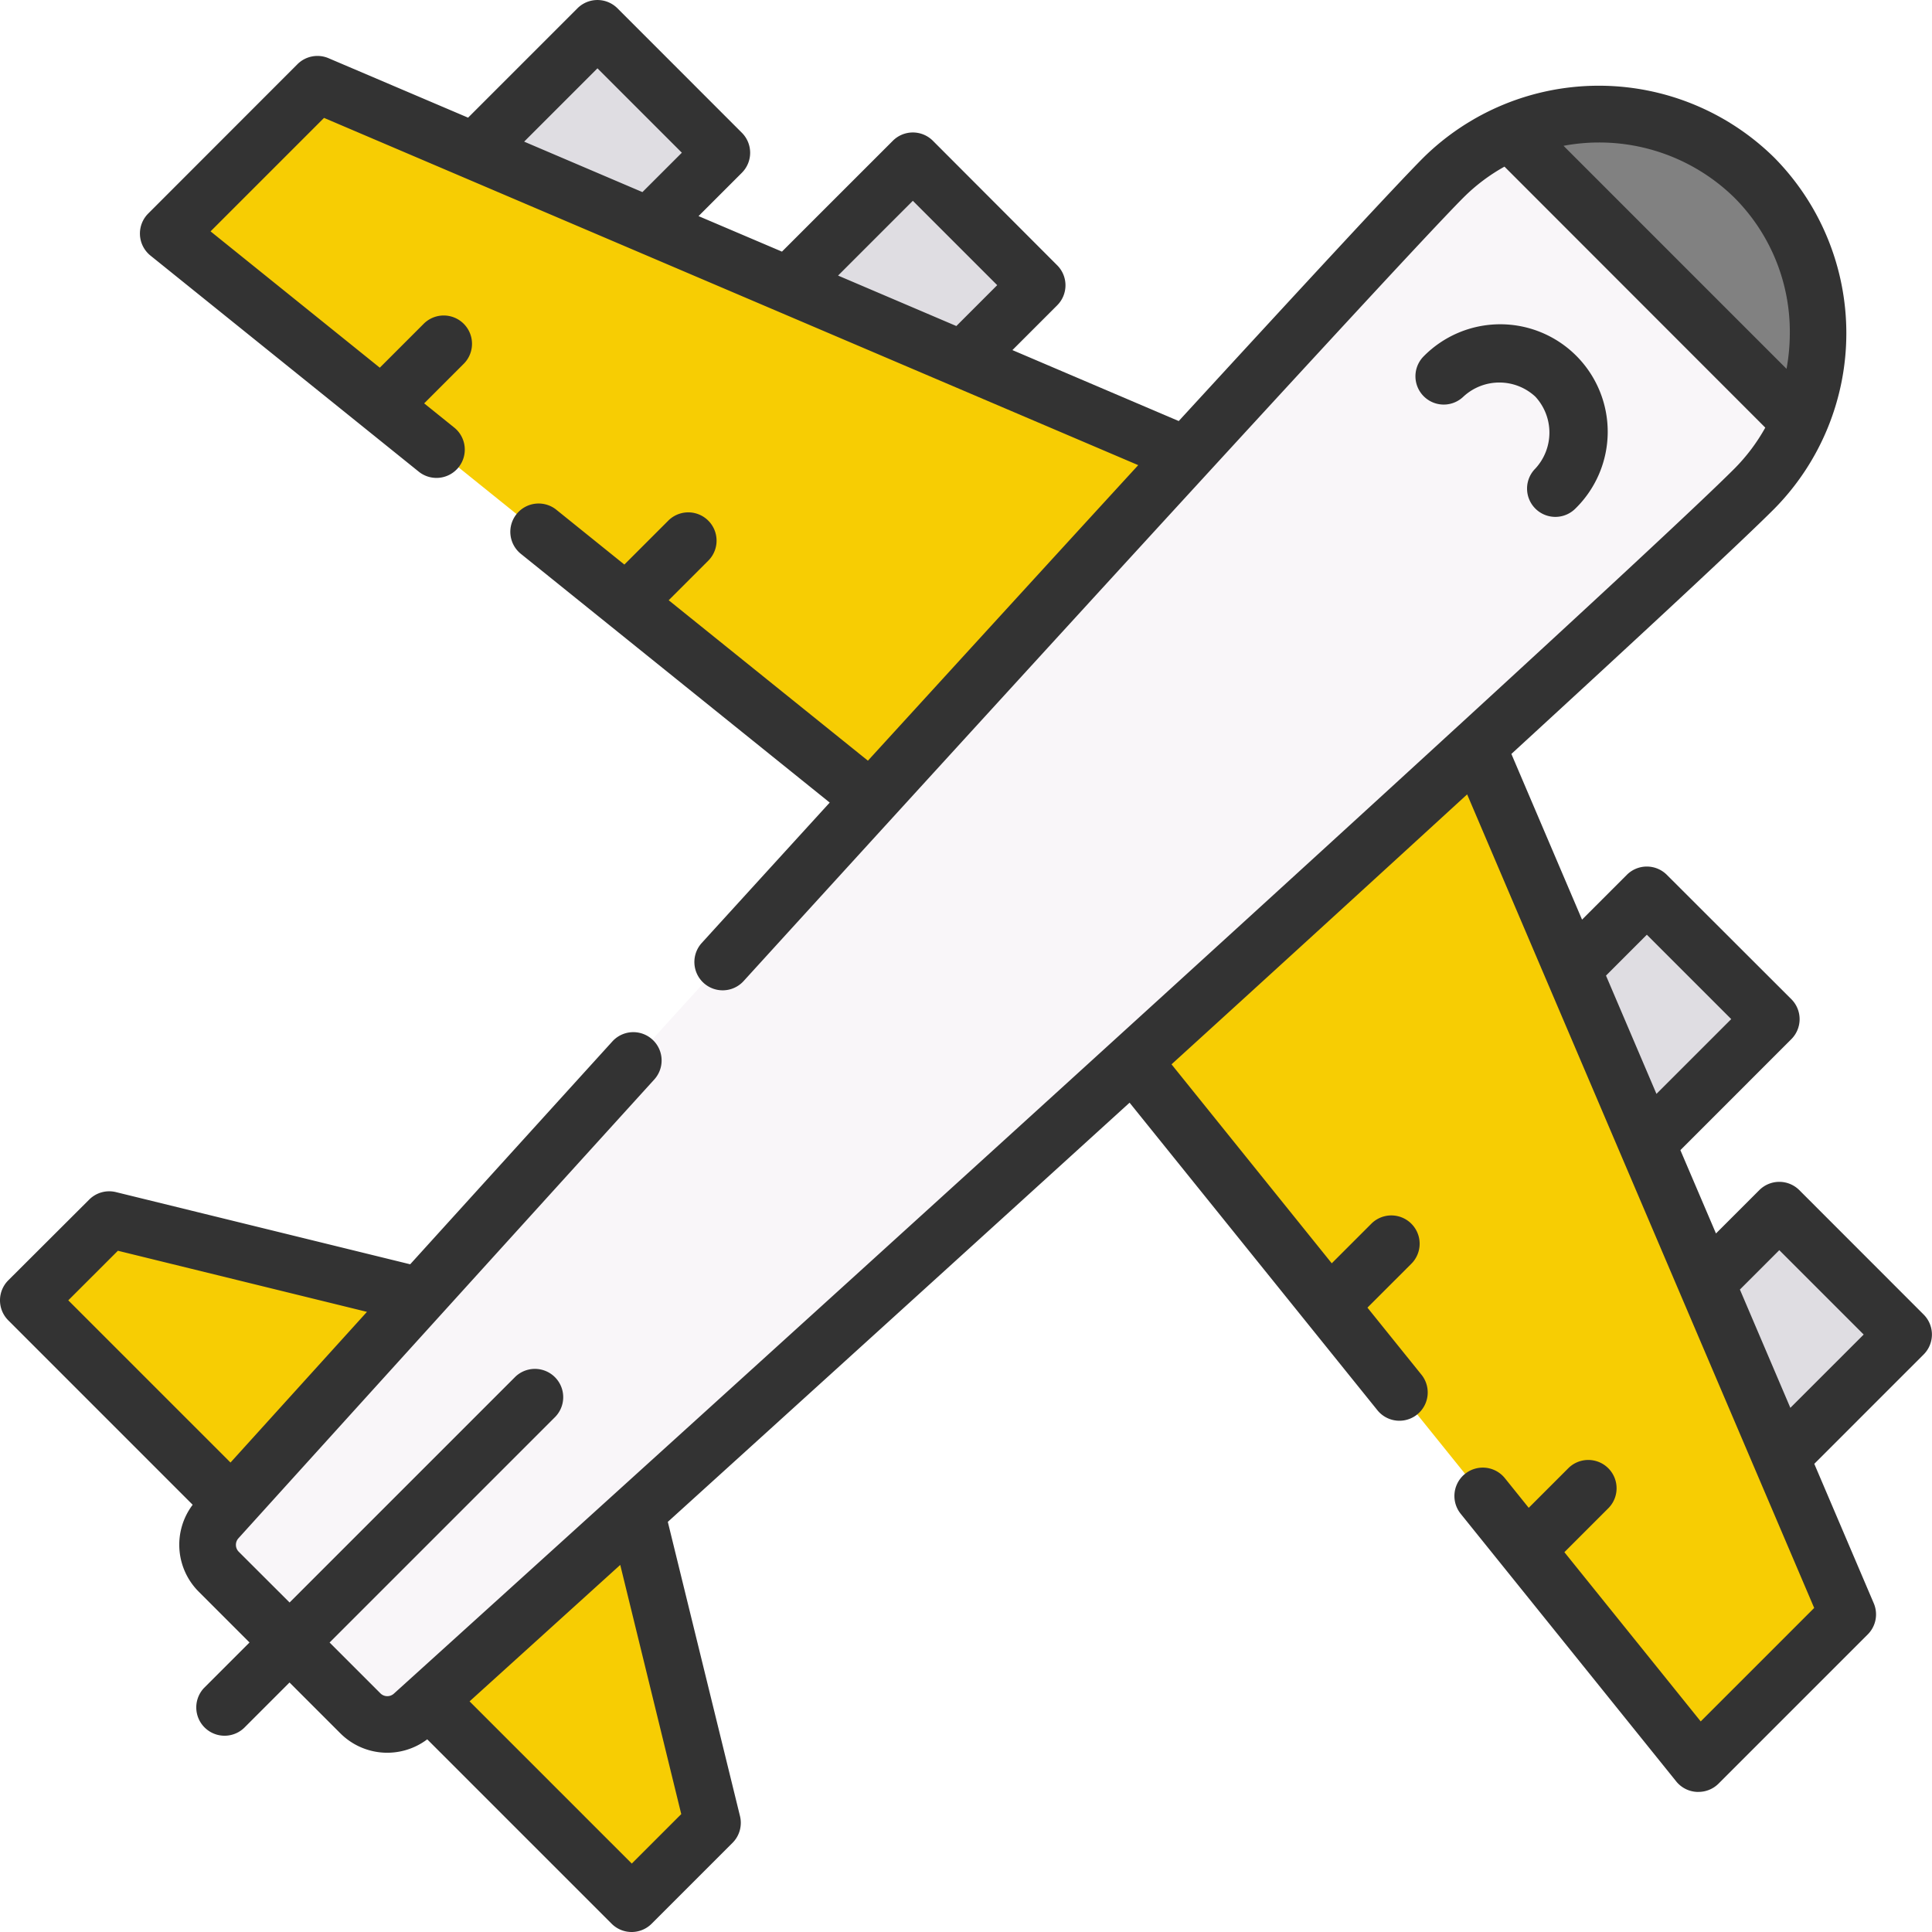
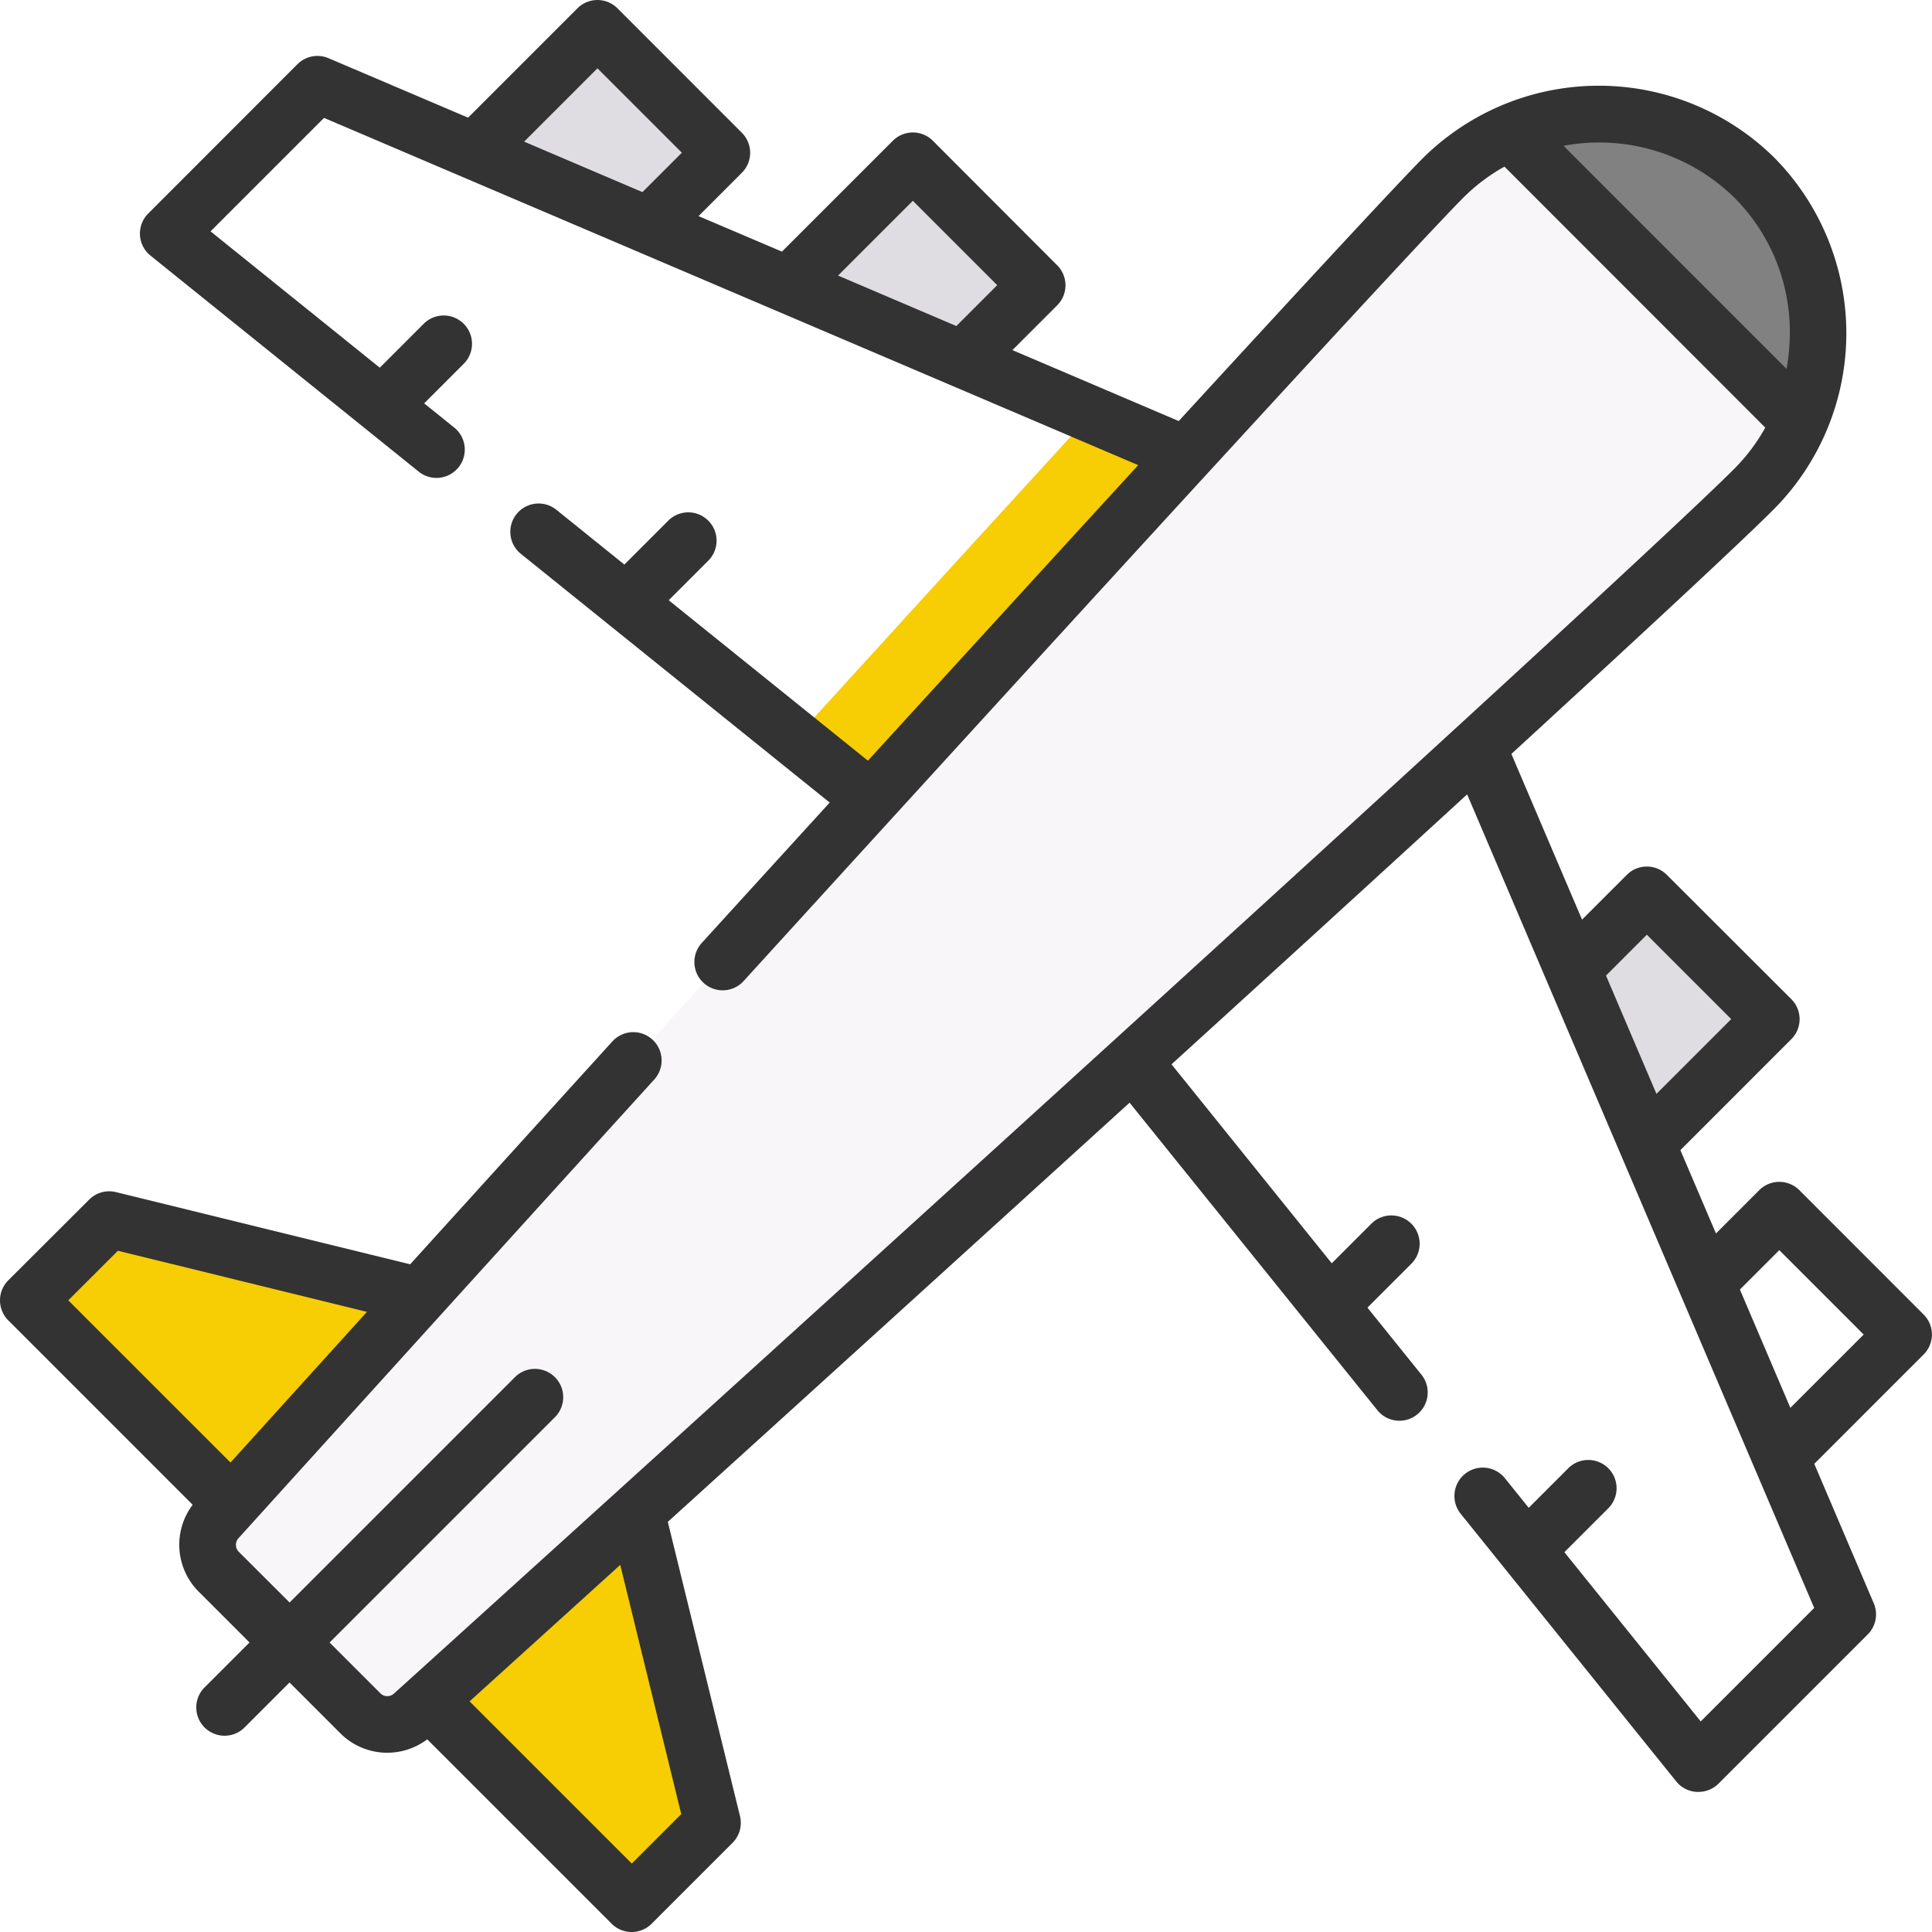
<svg xmlns="http://www.w3.org/2000/svg" id="airplane" width="74.203" height="74.203" viewBox="0 0 74.203 74.203">
  <g id="Group_4210" data-name="Group 4210" transform="translate(30.282 6.174)">
    <path id="Path_4400" data-name="Path 4400" d="M208.947,47.38l6.7,2.858L218.5,47.38,213.725,42.6Z" transform="translate(-208.947 -42.602)" fill="#dfdde2" />
  </g>
  <g id="Group_4211" data-name="Group 4211" transform="translate(18.225 1.087)">
    <path id="Path_4401" data-name="Path 4401" d="M125.75,12.222l6.7,2.857,2.8-2.8L130.472,7.5Z" transform="translate(-125.75 -7.5)" fill="#dfdde2" />
  </g>
  <g id="Group_4212" data-name="Group 4212" transform="translate(6.462 3.237)">
-     <path id="Path_4402" data-name="Path 4402" d="M71.586,49.81l12.9-12.9L50.324,22.336,44.59,28.07Z" transform="translate(-44.59 -22.336)" fill="#f7cd03" />
-   </g>
+     </g>
  <g id="Group_4213" data-name="Group 4213" transform="translate(30.54 15.911)">
    <path id="Path_4403" data-name="Path 4403" d="M210.725,122.235l2.918,2.35,12.9-12.9-4.452-1.9c-3.446,3.759-7.378,8.068-11.367,12.45Z" transform="translate(-210.725 -109.785)" fill="#f7cd03" />
  </g>
  <g id="Group_4214" data-name="Group 4214" transform="translate(60.393 34.365)">
    <path id="Path_4404" data-name="Path 4404" d="M419.57,246.672l-2.858-6.7,2.858-2.857,4.778,4.778Z" transform="translate(-416.713 -237.116)" fill="#dfdde2" />
  </g>
  <g id="Group_4215" data-name="Group 4215" transform="translate(65.537 46.478)">
-     <path id="Path_4405" data-name="Path 4405" d="M455.06,330.2l-2.857-6.7,2.8-2.8,4.778,4.778Z" transform="translate(-452.203 -320.701)" fill="#dfdde2" />
-   </g>
+     </g>
  <g id="Group_4216" data-name="Group 4216" transform="translate(16.377 57.348)">
    <path id="Path_4406" data-name="Path 4406" d="M113,403.588l7.884-7.884,3.106,12.662-3.106,3.106Z" transform="translate(-112.999 -395.704)" fill="#f7cd03" />
  </g>
  <g id="Group_4217" data-name="Group 4217" transform="translate(16.377 57.348)">
    <path id="Path_4407" data-name="Path 4407" d="M122.068,400.537l-1.186-4.834L113,403.587l2.709,2.709C117.147,404.994,119.357,402.993,122.068,400.537Z" transform="translate(-112.999 -395.703)" fill="#f7cd03" />
  </g>
  <g id="Group_4218" data-name="Group 4218" transform="translate(43.492 27.844)">
-     <path id="Path_4408" data-name="Path 4408" d="M300.1,205.024l12.9-12.9,14.573,34.163-5.734,5.734Z" transform="translate(-300.095 -192.123)" fill="#f7cd03" />
-   </g>
+     </g>
  <g id="Group_4219" data-name="Group 4219" transform="translate(43.492 27.844)">
-     <path id="Path_4409" data-name="Path 4409" d="M314.895,196.575l-1.9-4.452-12.9,12.9,2.35,2.918C306.827,203.953,311.136,200.021,314.895,196.575Z" transform="translate(-300.095 -192.123)" fill="#f7cd03" />
-   </g>
+     </g>
  <g id="Group_4220" data-name="Group 4220" transform="translate(1.087 46.837)">
    <path id="Path_4410" data-name="Path 4410" d="M15.384,334.163l7.884-7.884-12.662-3.106L7.5,326.279Z" transform="translate(-7.5 -323.173)" fill="#f7cd03" />
  </g>
  <g id="Group_4221" data-name="Group 4221" transform="translate(6.262 48.757)">
    <path id="Path_4411" data-name="Path 4411" d="M43.206,342.782l2.709,2.709,7.884-7.884-4.834-1.186C46.508,339.134,44.508,341.344,43.206,342.782Z" transform="translate(-43.206 -336.422)" fill="#f7cd03" />
  </g>
  <g id="Group_4222" data-name="Group 4222" transform="translate(7.974 4.374)">
    <path id="Path_4412" data-name="Path 4412" d="M114.426,32.628a8.514,8.514,0,0,0-11.945,0C97.795,37.314,61.688,77.2,55.4,84.154a1.463,1.463,0,0,0,.051,2.017l2.718,2.718,2.718,2.718a1.464,1.464,0,0,0,2.017.051c6.955-6.293,46.84-42.4,51.526-47.086a8.513,8.513,0,0,0,0-11.945Z" transform="translate(-55.017 -30.181)" fill="#f9f6f9" />
  </g>
  <g id="Group_4224" data-name="Group 4224" transform="translate(58 4.376)">
    <path id="Path_4414" data-name="Path 4414" d="M411.317,42.02A8.422,8.422,0,0,0,400.2,30.9Z" transform="translate(-400.197 -30.193)" fill="#818181" />
  </g>
  <g id="Group_4226" data-name="Group 4226" transform="translate(0 0)">
-     <path id="Path_4416" data-name="Path 4416" d="M379.636,93.344a1.087,1.087,0,0,0,1.537,0,4.128,4.128,0,1,0-5.838-5.837,1.087,1.087,0,0,0,1.537,1.537,2.031,2.031,0,0,1,2.763,0,2.035,2.035,0,0,1,0,2.763A1.087,1.087,0,0,0,379.636,93.344Z" transform="translate(-320.667 -73.81)" fill="#333" />
    <path id="Path_4417" data-name="Path 4417" d="M74.2,51.257a1.087,1.087,0,0,0-.318-.769L69.107,45.71a1.087,1.087,0,0,0-1.537,0l-1.664,1.664-1.367-3.2L68.8,39.912a1.087,1.087,0,0,0,0-1.537L64.019,33.6a1.087,1.087,0,0,0-1.537,0l-1.72,1.72-2.714-6.363c5.028-4.616,8.835-8.15,10.1-9.418a9.6,9.6,0,0,0,0-13.482,9.6,9.6,0,0,0-13.482,0c-1,1-4.86,5.176-9.394,10.114l-6.388-2.725,1.72-1.72a1.087,1.087,0,0,0,0-1.537L35.829,5.406a1.087,1.087,0,0,0-1.537,0L30.033,9.664,26.829,8.3l1.664-1.664a1.087,1.087,0,0,0,0-1.537L23.715.319a1.087,1.087,0,0,0-1.537,0l-4.2,4.2L12.622,2.237a1.087,1.087,0,0,0-1.2.231L5.694,8.2A1.087,1.087,0,0,0,5.78,9.817L16.064,18.1a1.087,1.087,0,1,0,1.363-1.693l-1.136-.915,1.533-1.533a1.087,1.087,0,0,0-1.537-1.537l-1.7,1.7-6.5-5.236,4.358-4.358L43.716,17.865c-3.529,3.848-7.3,7.98-10.382,11.351l-7.651-6.162,1.534-1.534a1.087,1.087,0,0,0-1.537-1.537l-1.7,1.7-2.593-2.089a1.087,1.087,0,1,0-1.363,1.693l11.843,9.538c-2.723,2.985-4.649,5.1-4.922,5.4a1.087,1.087,0,0,0,1.607,1.464c.249-.274,24.952-27.4,27.654-30.1A7.088,7.088,0,0,1,57.783,6.4L67.8,16.424A7.2,7.2,0,0,1,66.614,18c-1.3,1.3-5.306,5.015-10.57,9.845l-.016.014c-13.514,12.4-35.3,32.122-40.9,37.189a.376.376,0,0,1-.519-.013l-1.95-1.95,8.668-8.668a1.087,1.087,0,0,0-1.537-1.537l-8.668,8.668L9.171,59.6a.377.377,0,0,1-.013-.519c2.367-2.616,8.661-9.57,15.971-17.621a1.087,1.087,0,0,0-1.61-1.461c-2.79,3.073-5.432,5.986-7.765,8.559l-11.3-2.772a1.087,1.087,0,0,0-1.028.287L.318,49.174a1.087,1.087,0,0,0,0,1.537L7.4,57.794a2.548,2.548,0,0,0,.233,3.339l1.95,1.95-1.74,1.74a1.087,1.087,0,0,0,1.537,1.537l1.74-1.74,1.95,1.95a2.547,2.547,0,0,0,3.339.233l7.082,7.082a1.087,1.087,0,0,0,1.537,0l3.106-3.106a1.087,1.087,0,0,0,.287-1.028l-2.772-11.3c5.094-4.617,11.468-10.4,17.735-16.1L52.916,54.18a1.087,1.087,0,0,0,1.693-1.363l-2.089-2.594,1.7-1.7a1.087,1.087,0,0,0-1.537-1.537L51.149,48.52l-6.154-7.642C49,37.235,52.9,33.67,56.349,30.51L69.678,61.757l-4.358,4.358-5.236-6.5,1.7-1.7a1.087,1.087,0,0,0-1.537-1.537l-1.533,1.533L57.8,56.775A1.087,1.087,0,0,0,56.1,58.139l8.281,10.283a1.087,1.087,0,0,0,.788.4l.058,0A1.088,1.088,0,0,0,66,68.509l5.734-5.734a1.087,1.087,0,0,0,.231-1.2l-2.283-5.353,4.2-4.2A1.085,1.085,0,0,0,74.2,51.257ZM35.06,7.712,38.3,10.952l-1.569,1.57-4.543-1.938ZM22.947,2.624l3.241,3.241L24.674,7.378,20.131,5.44ZM60.051,5.6a7.419,7.419,0,0,1,6.563,1.993,7.287,7.287,0,0,1,2.128,5.227,7.644,7.644,0,0,1-.126,1.346ZM4.528,48.038l9.566,2.347c-2.138,2.36-3.936,4.346-5.241,5.787l-6.23-6.23ZM26.165,69.675l-1.9,1.9-6.23-6.23c1.47-1.331,3.453-3.126,5.787-5.241ZM63.251,35.9l3.241,3.241-2.872,2.872-1.938-4.543Zm5.512,18.171-1.938-4.543,1.513-1.513,3.241,3.241Z" transform="translate(0 0)" fill="#333" />
  </g>
</svg>